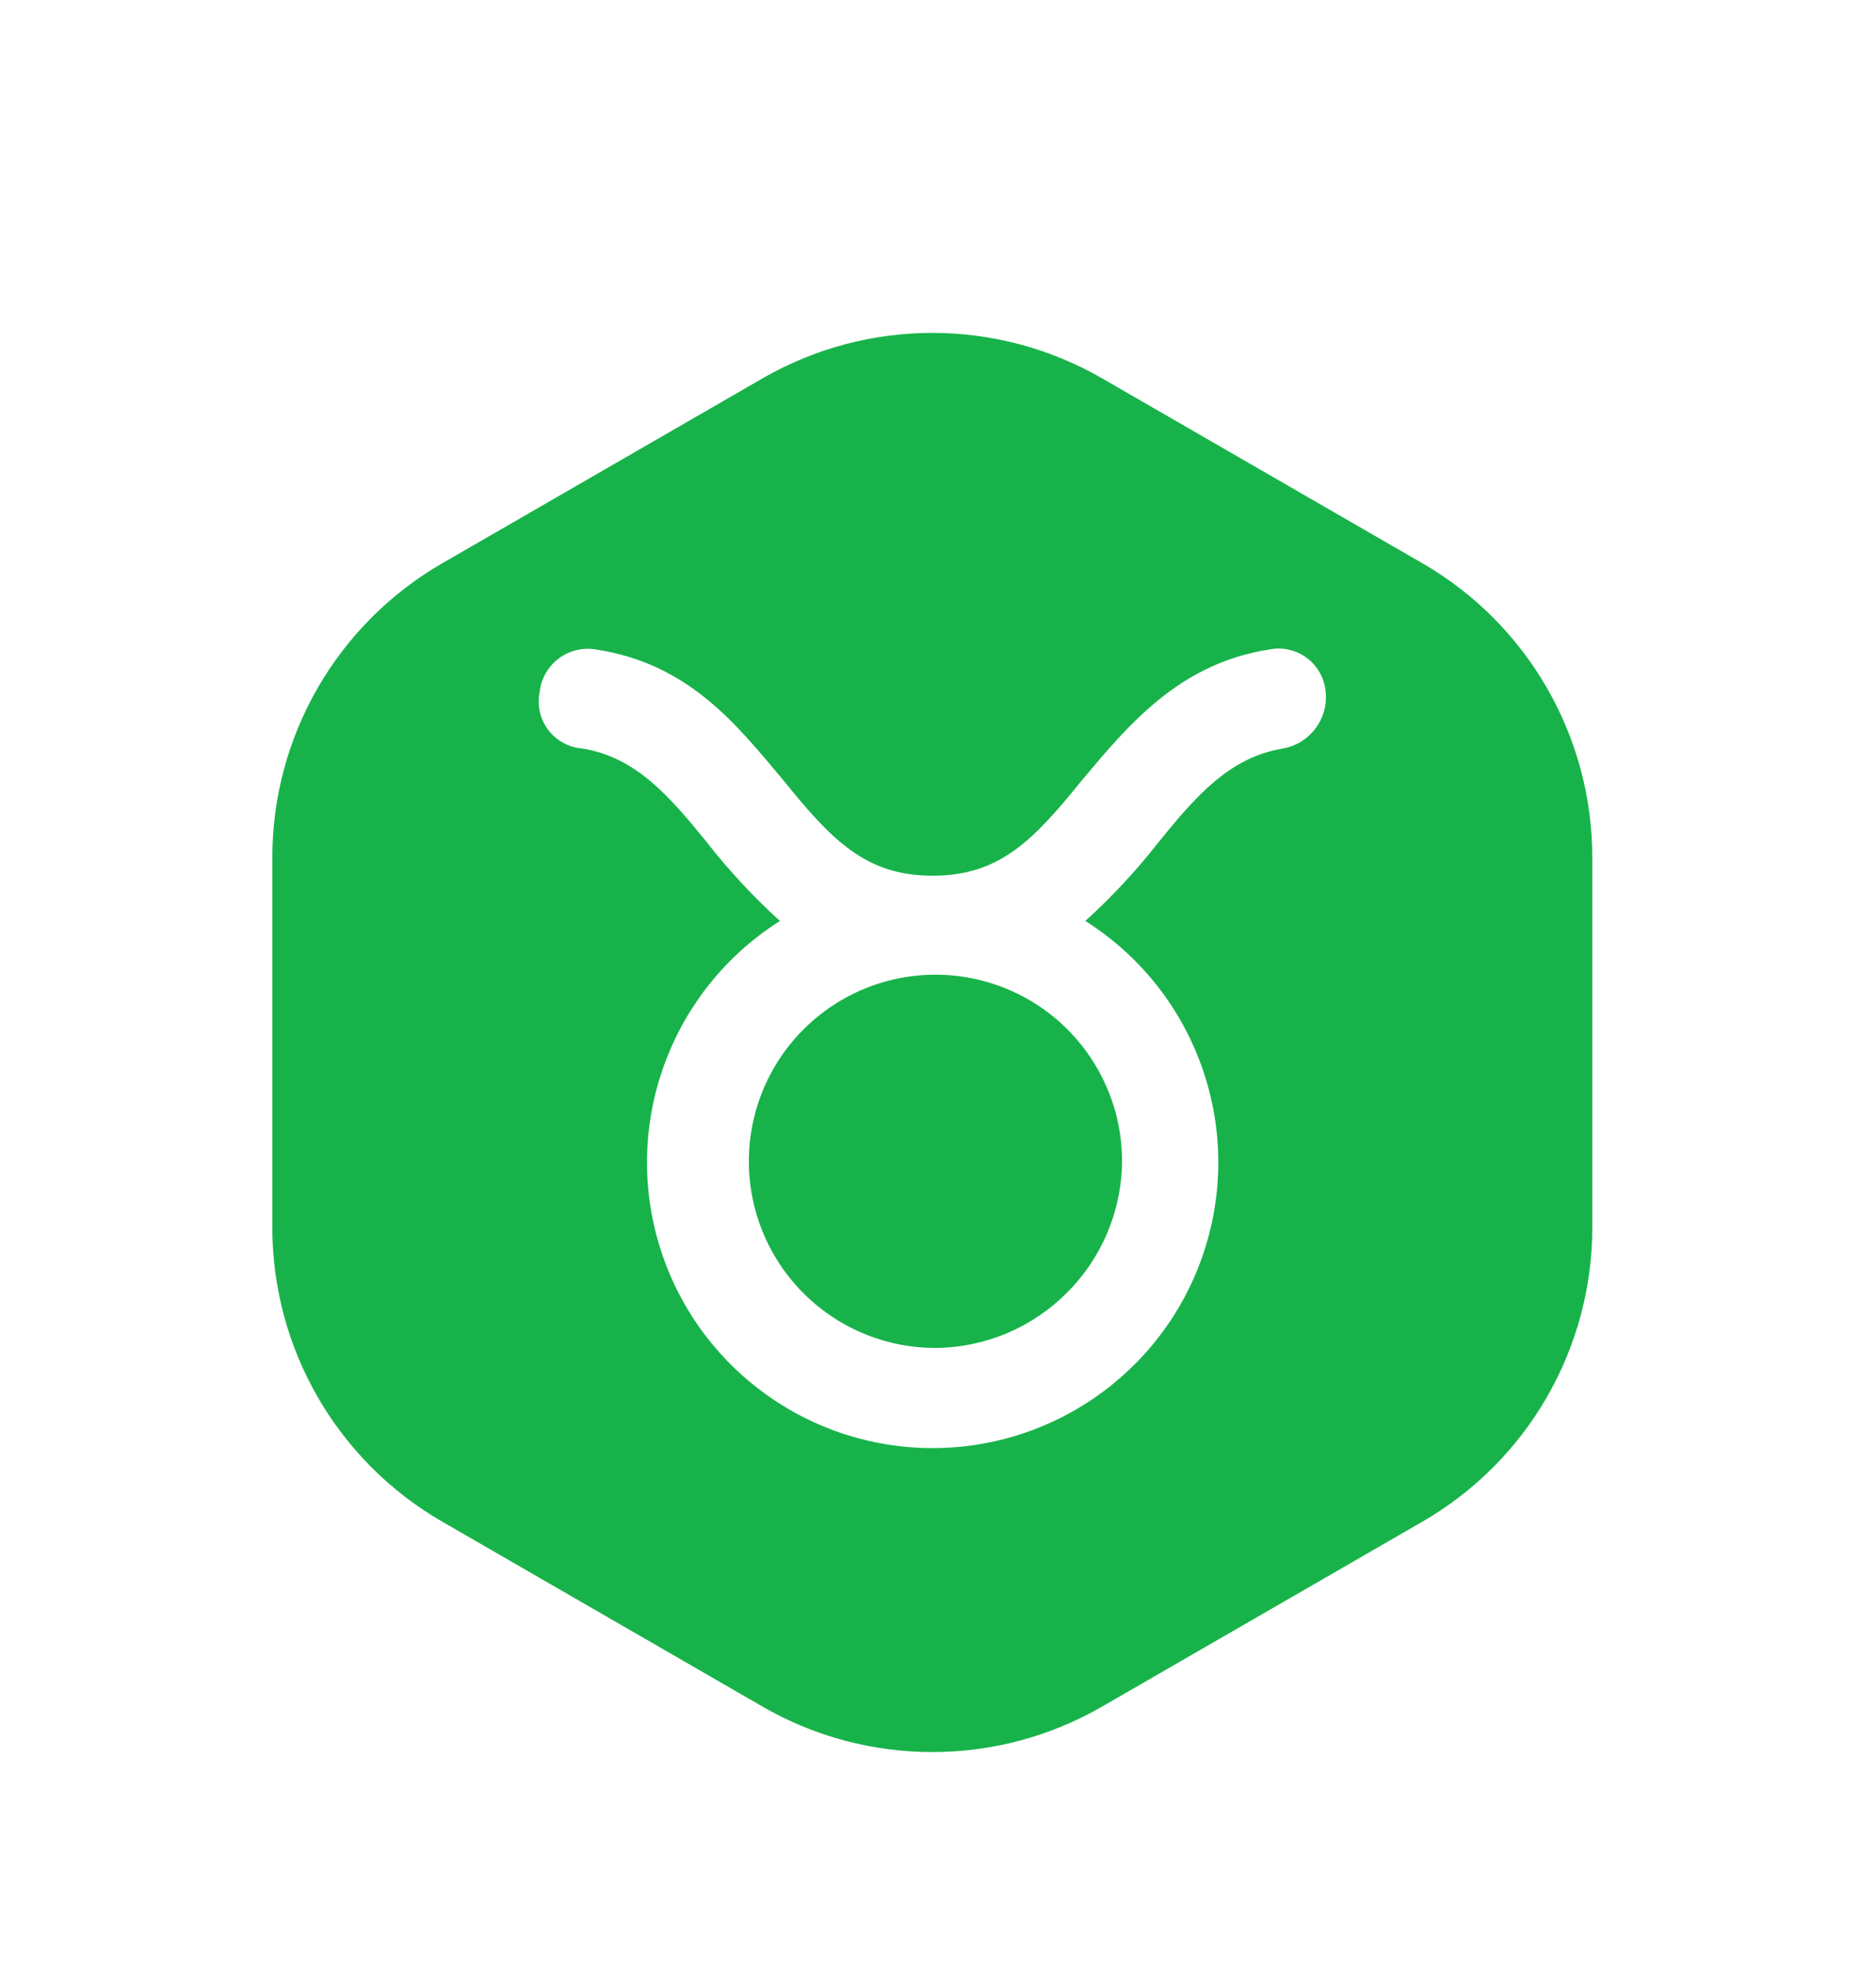
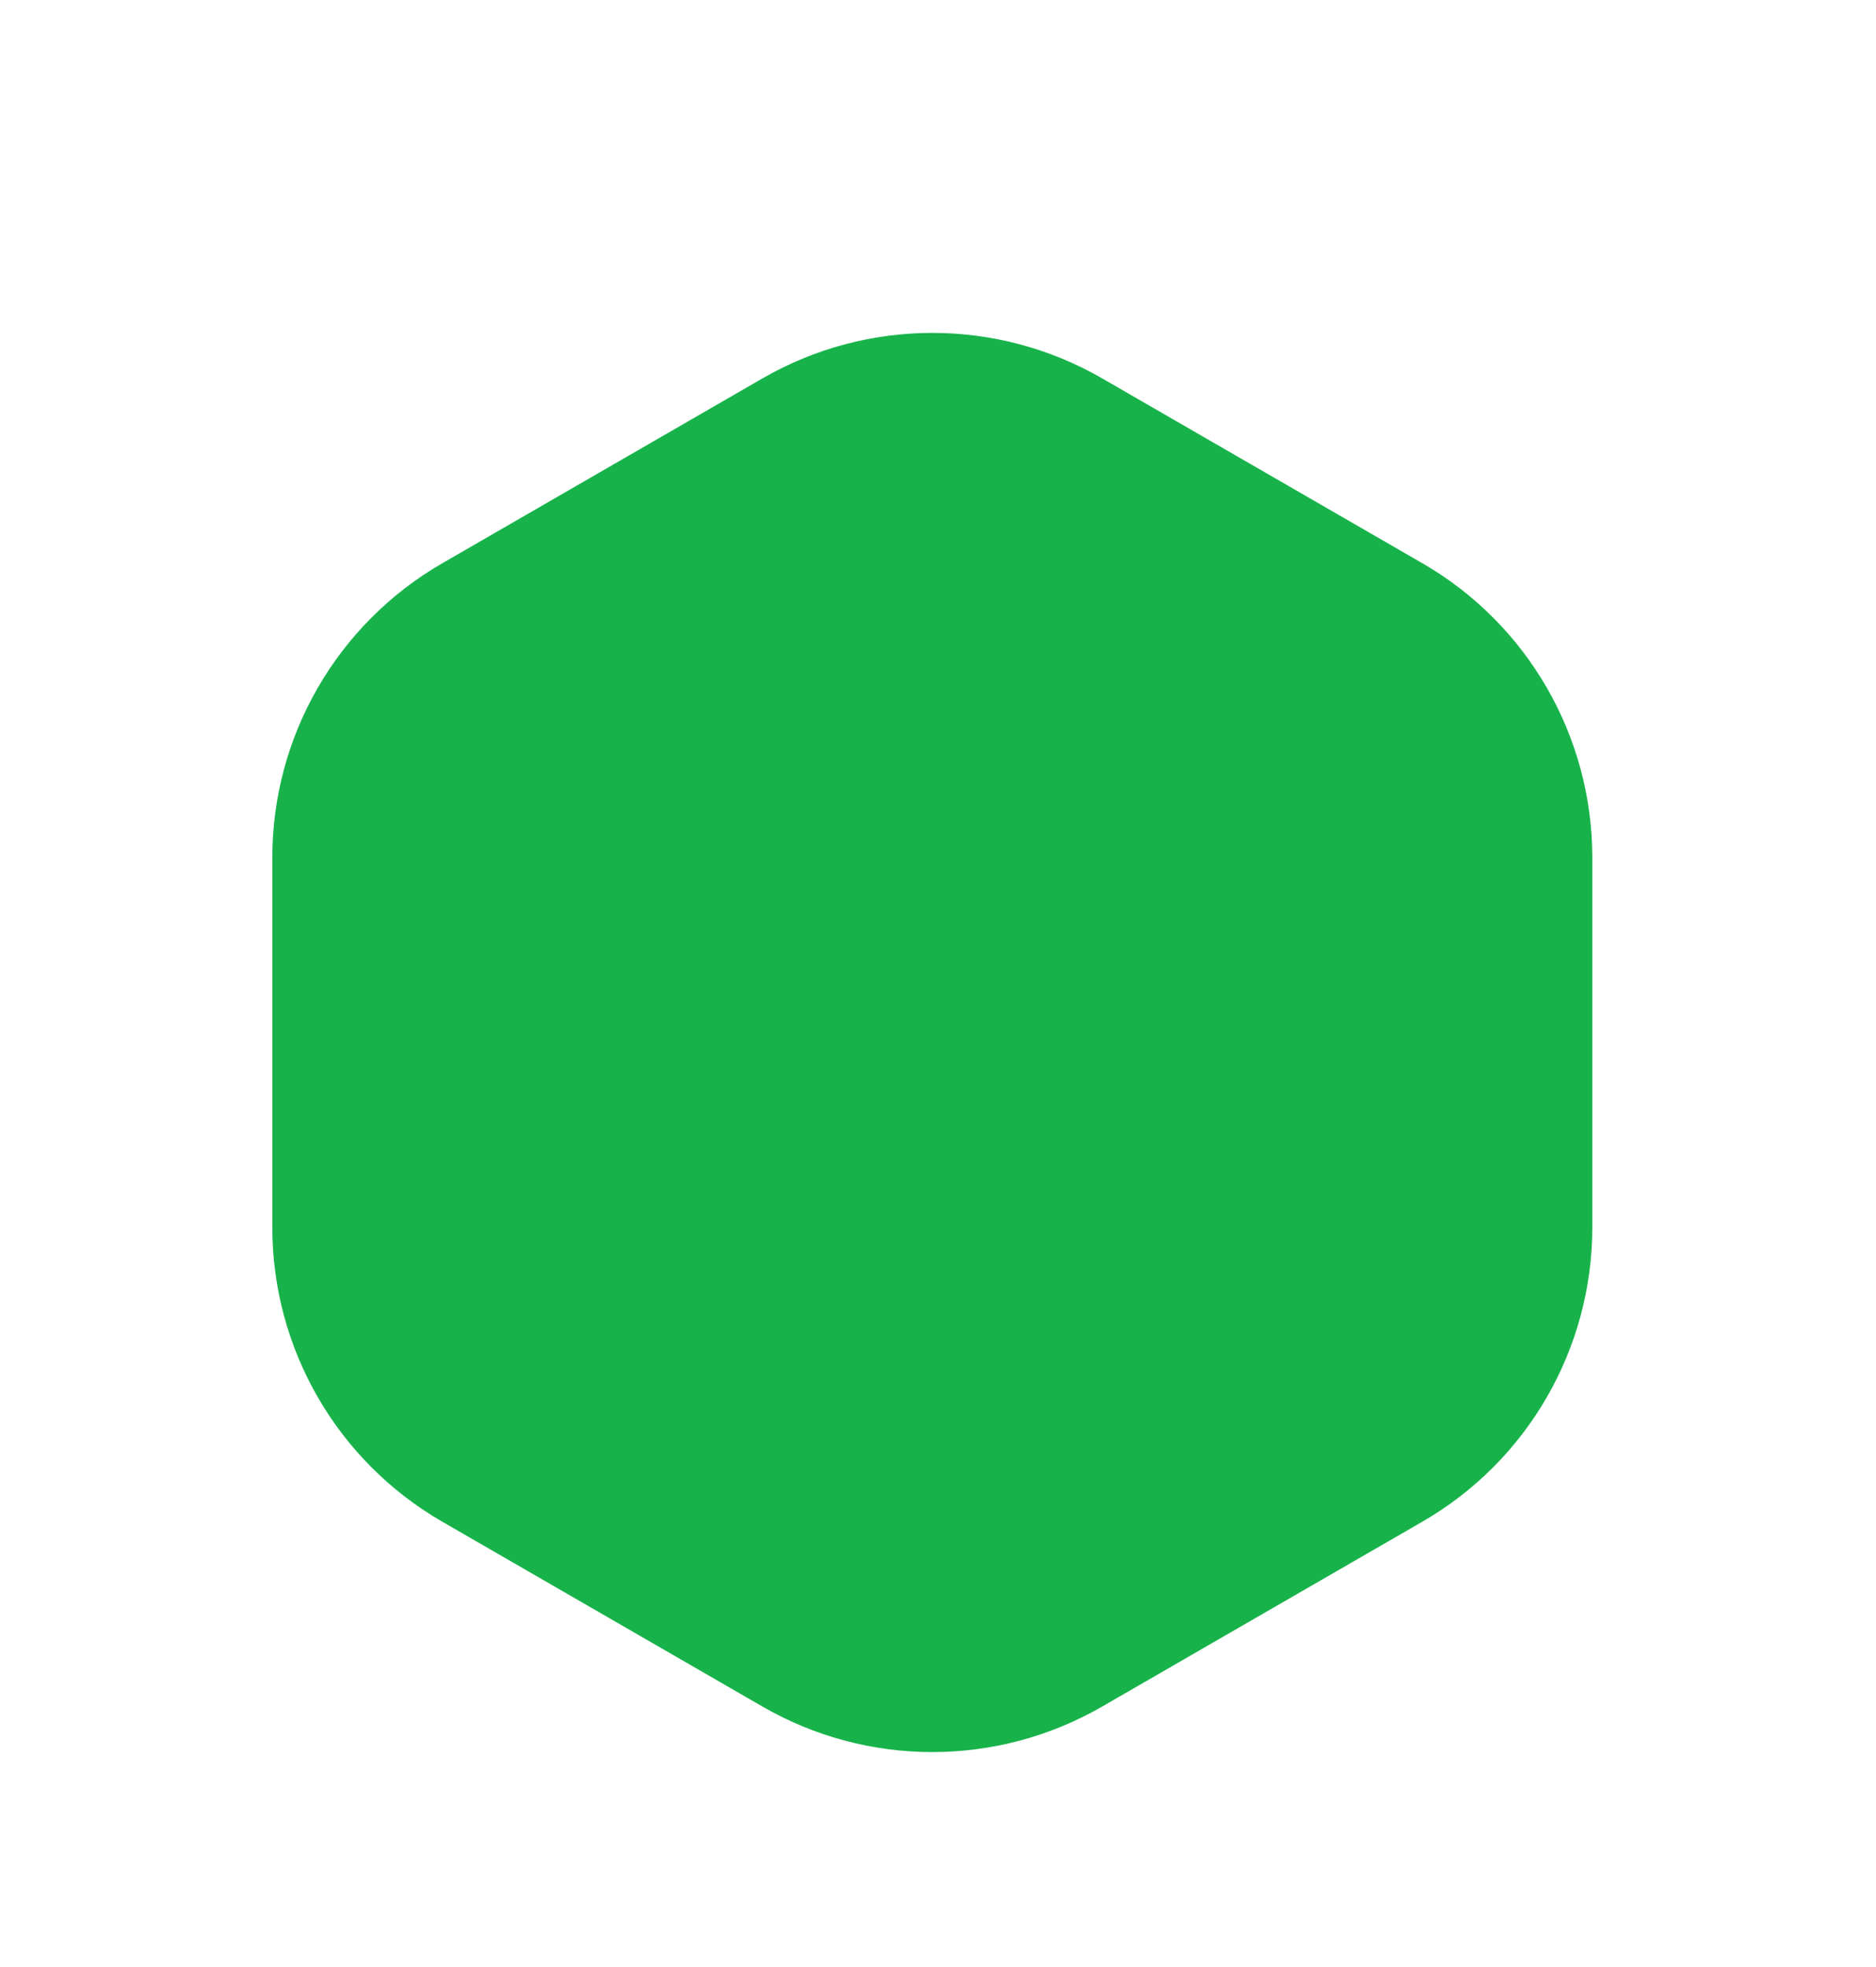
<svg xmlns="http://www.w3.org/2000/svg" width="62" height="65" viewBox="0 0 62 65">
  <defs>
    <filter id="i2t704o57a" width="154.5%" height="151.1%" x="-27.3%" y="-25.5%" filterUnits="objectBoundingBox">
      <feOffset dy="2" in="SourceAlpha" result="shadowOffsetOuter1" />
      <feGaussianBlur in="shadowOffsetOuter1" result="shadowBlurOuter1" stdDeviation="2" />
      <feColorMatrix in="shadowBlurOuter1" result="shadowMatrixOuter1" values="0 0 0 0 0 0 0 0 0 0 0 0 0 0 0 0 0 0 0.2 0" />
      <feMerge>
        <feMergeNode in="shadowMatrixOuter1" />
        <feMergeNode in="SourceGraphic" />
      </feMerge>
    </filter>
  </defs>
  <g fill="none" filter="url(#i2t704o57a)" transform="translate(9 9)">
    <path fill="#17B34A" d="M43.624 29.56V17.34c0-4.013-2.14-7.72-5.614-9.726l-10.584-6.11C23.952-.5 19.672-.5 16.198 1.505L5.614 7.615C2.14 9.621 0 13.327 0 17.34V29.56c0 4.012 2.14 7.718 5.614 9.724l10.584 6.11c3.474 2.006 7.754 2.006 11.228 0l10.584-6.11c3.474-2.006 5.614-5.712 5.614-9.724z" />
-     <path fill="#FFF" d="M32.942 10.464c-2.99.467-4.672 2.522-6.167 4.298-1.588 1.962-2.71 3.177-4.952 3.177s-3.364-1.215-4.953-3.177c-1.495-1.776-3.083-3.83-6.167-4.298-.436-.077-.884.03-1.238.296-.354.265-.582.666-.63 1.106-.09.437.012.892.28 1.25.268.357.676.582 1.121.618 1.776.28 2.897 1.588 4.112 3.084.733.94 1.545 1.816 2.429 2.616-3.551 2.246-5.19 6.57-4.021 10.605 1.169 4.036 4.865 6.814 9.067 6.814s7.898-2.778 9.067-6.814c1.17-4.036-.47-8.359-4.021-10.605.883-.8 1.696-1.676 2.43-2.616 1.214-1.496 2.335-2.8 4.11-3.084.883-.163 1.493-.976 1.402-1.868-.036-.445-.262-.854-.619-1.122-.357-.268-.812-.37-1.25-.28zm-11.025 23.08c-2.495 0-4.744-1.502-5.699-3.807-.954-2.304-.427-4.957 1.337-6.72 1.764-1.765 4.416-2.293 6.72-1.338 2.306.954 3.808 3.203 3.808 5.698-.03 3.393-2.773 6.137-6.166 6.167z" />
  </g>
</svg>